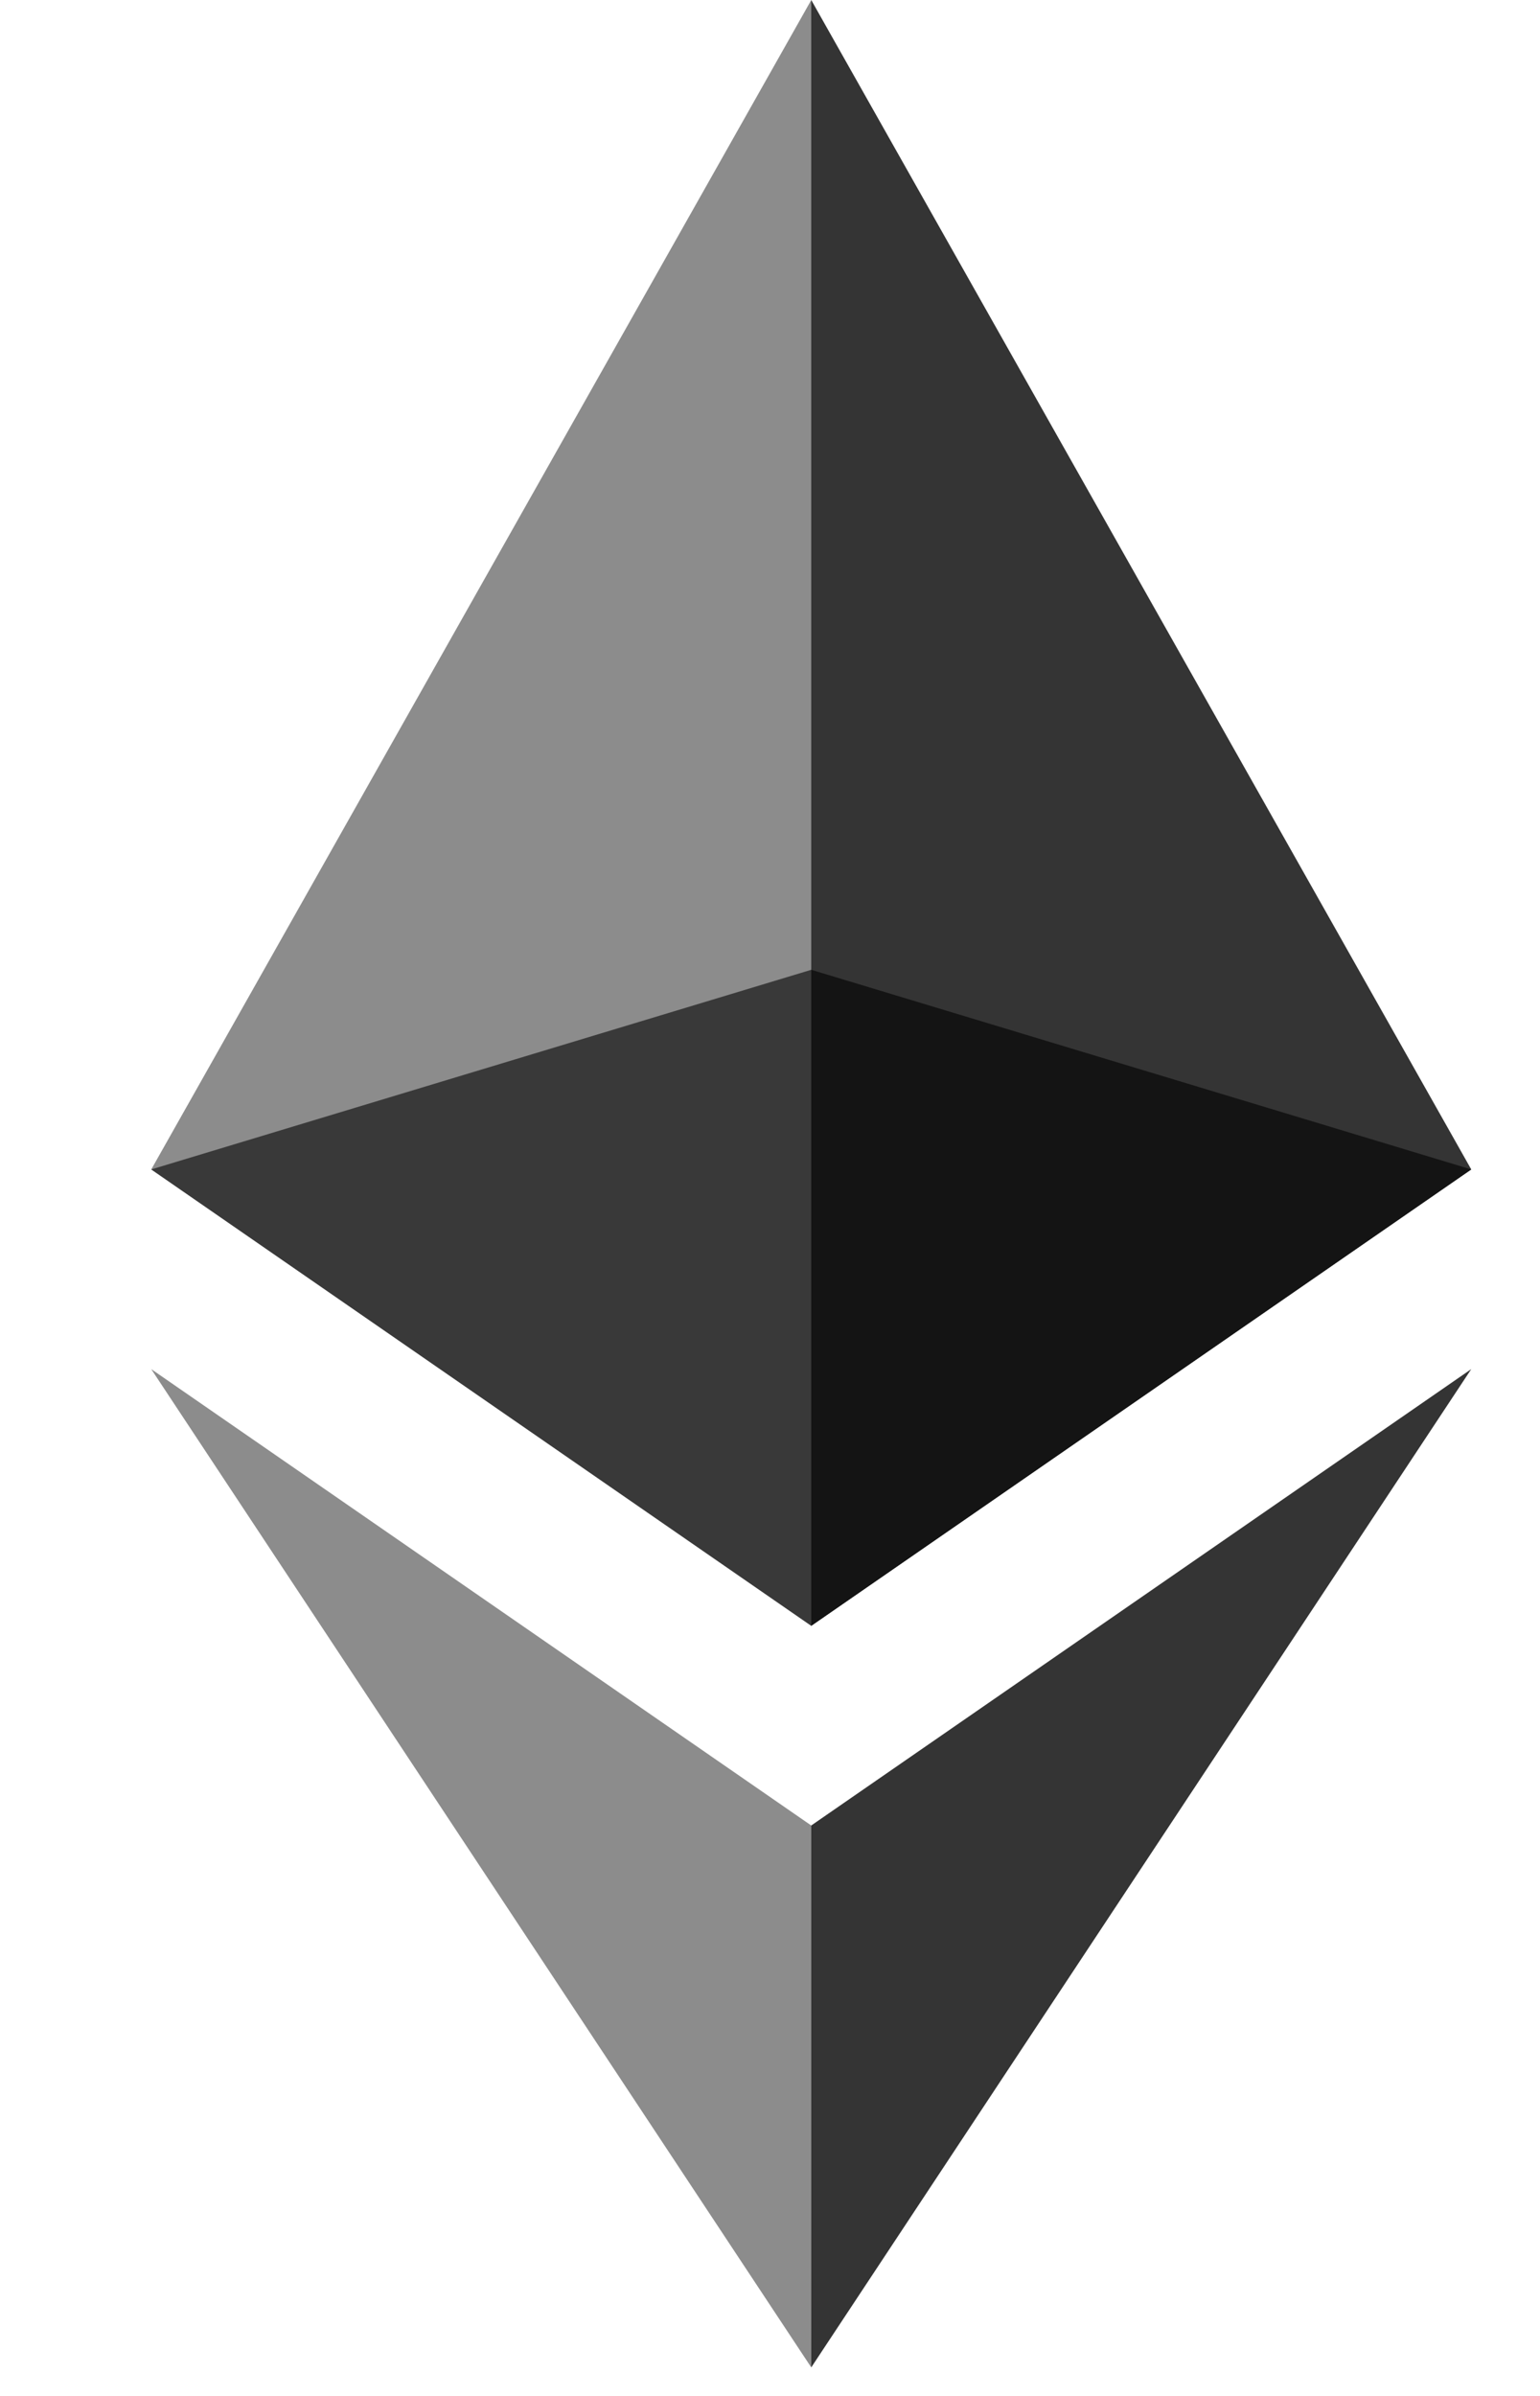
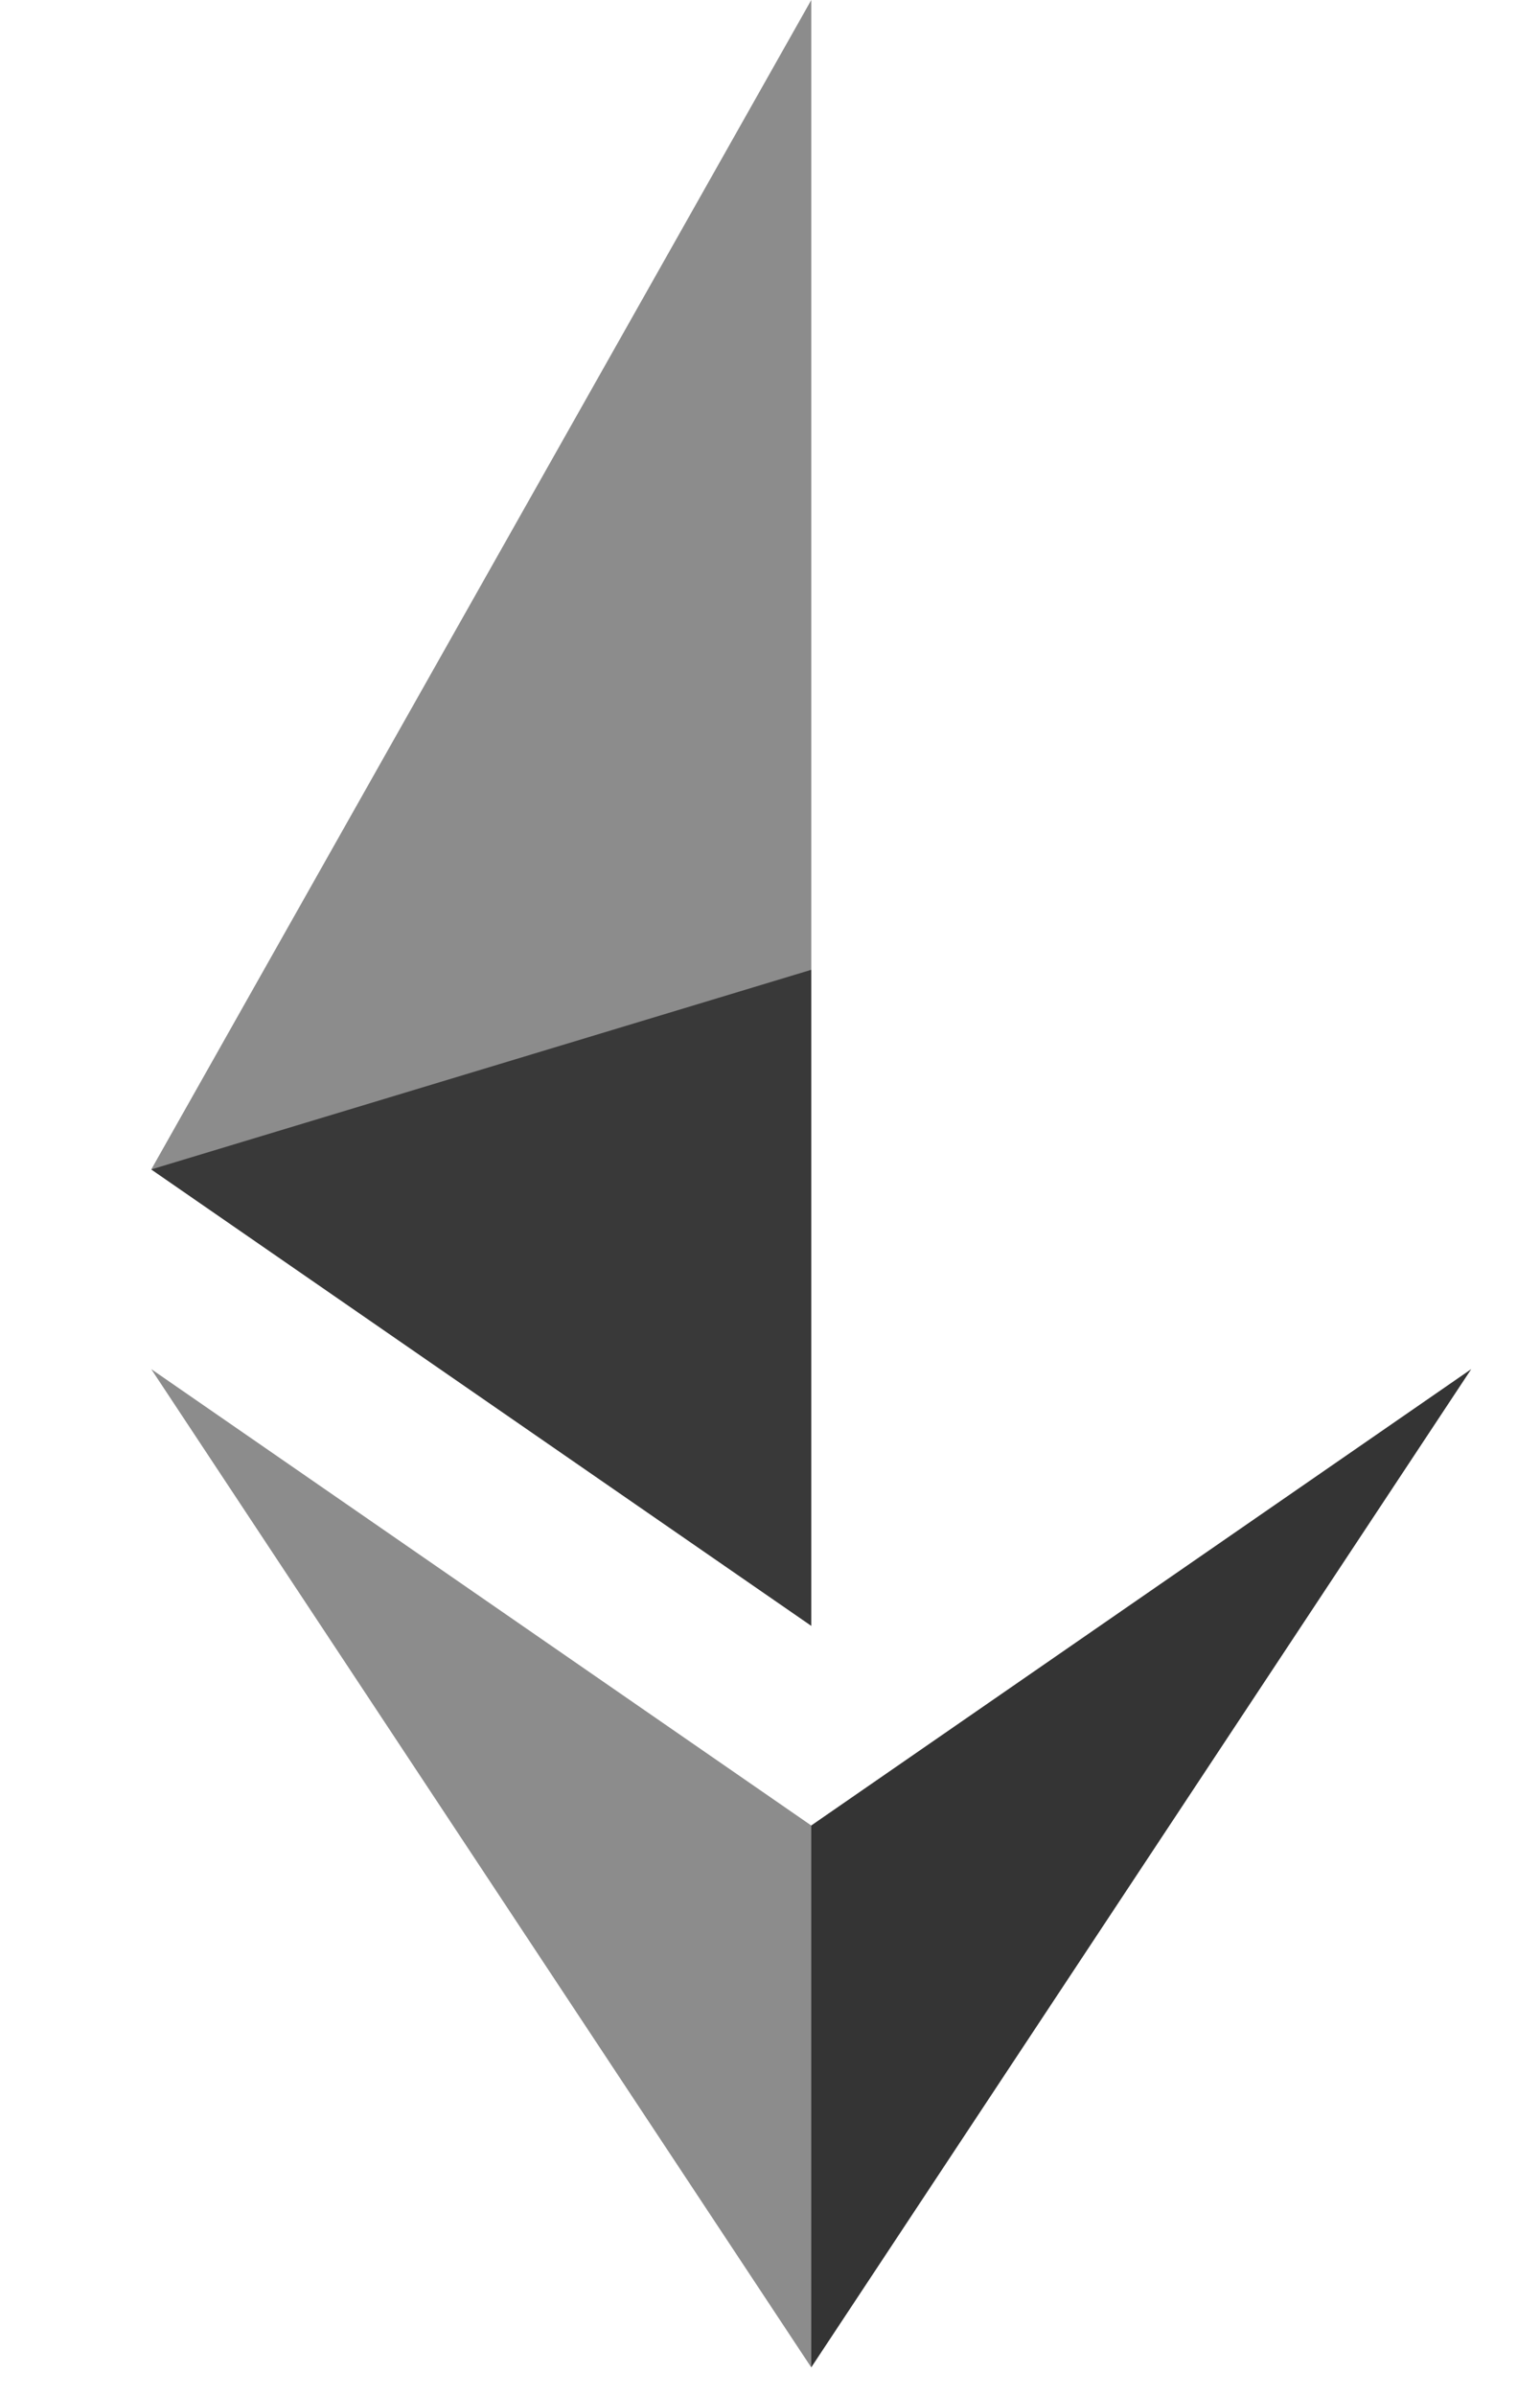
<svg xmlns="http://www.w3.org/2000/svg" fill="none" height="56" viewBox="0 0 36 56" width="36">
  <path d="m3.536 27.333 15.429 10.667v-38z" fill="#8c8c8c" />
  <path d="m3.536 27.333 15.429 10.667v-15.333z" fill="#393939" />
-   <path d="m34.393 27.333-15.429 10.667v-38z" fill="#343434" />
  <path d="m18.964 55.333-15.429-23.333 15.429 10.667z" fill="#8c8c8c" />
  <path d="m18.964 55.333 15.429-23.333-15.429 10.667z" fill="#343434" />
-   <path d="m34.393 27.333-15.429 10.667v-15.333z" fill="#141414" />
</svg>